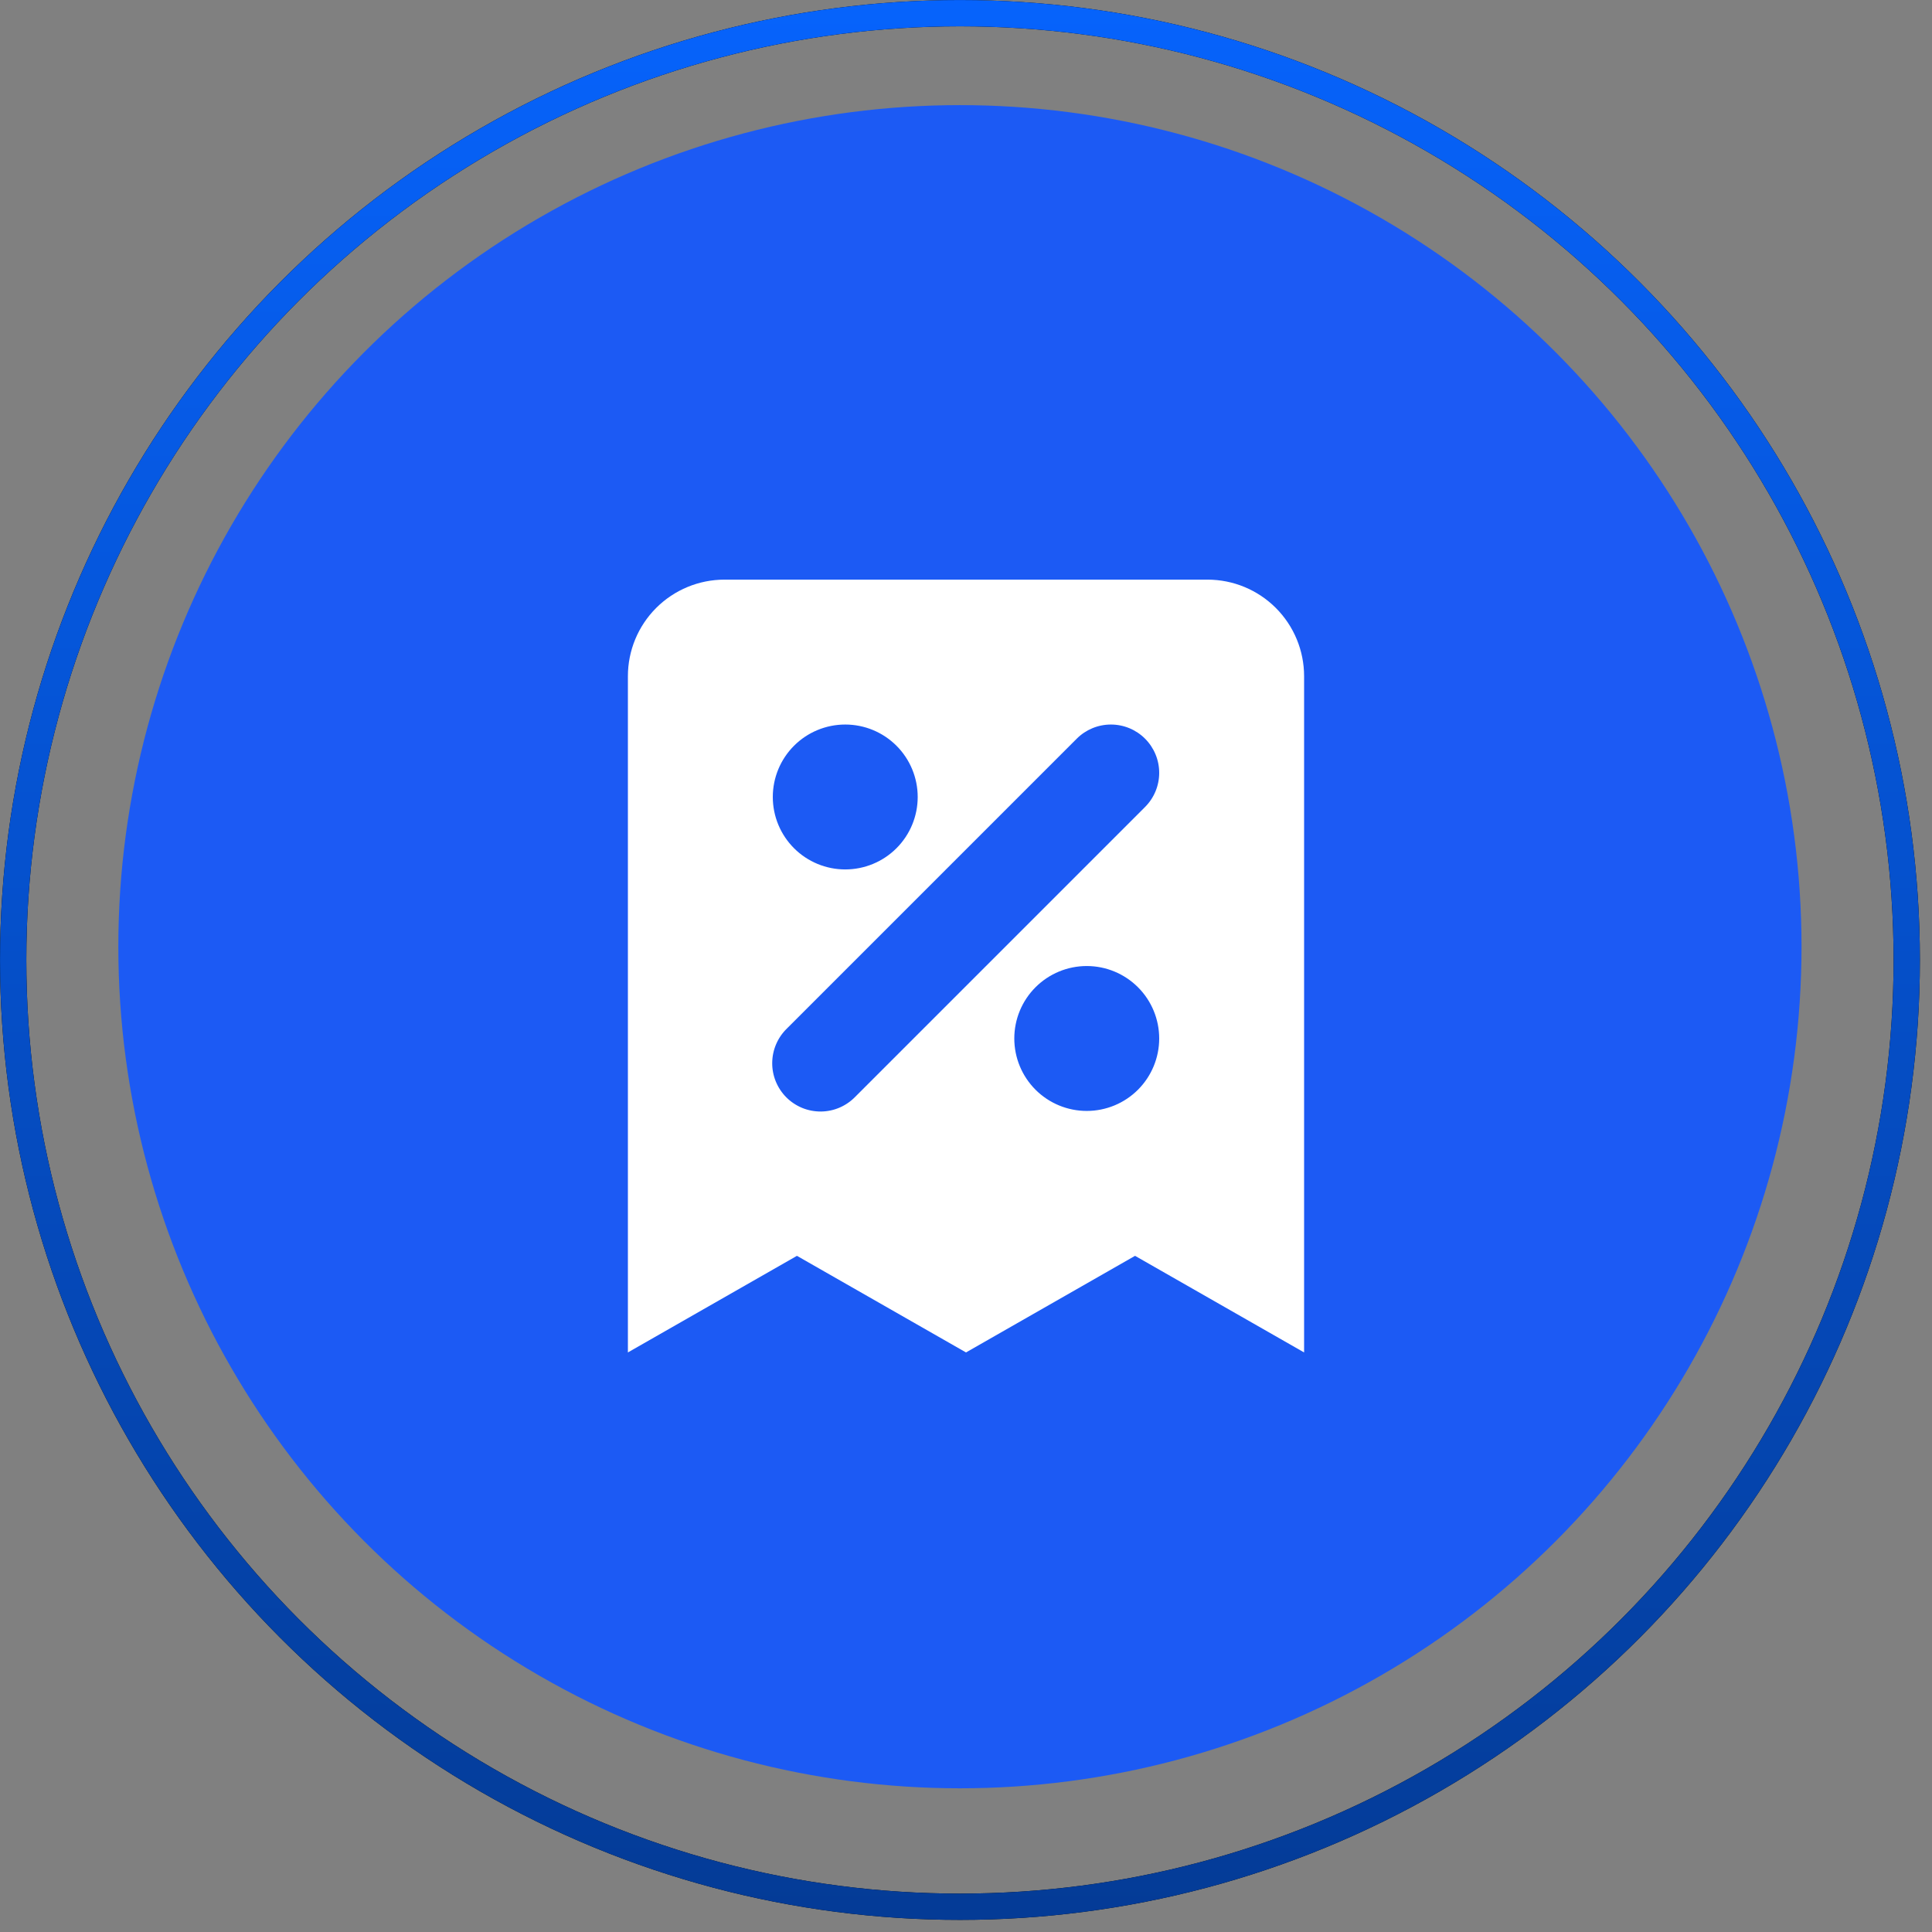
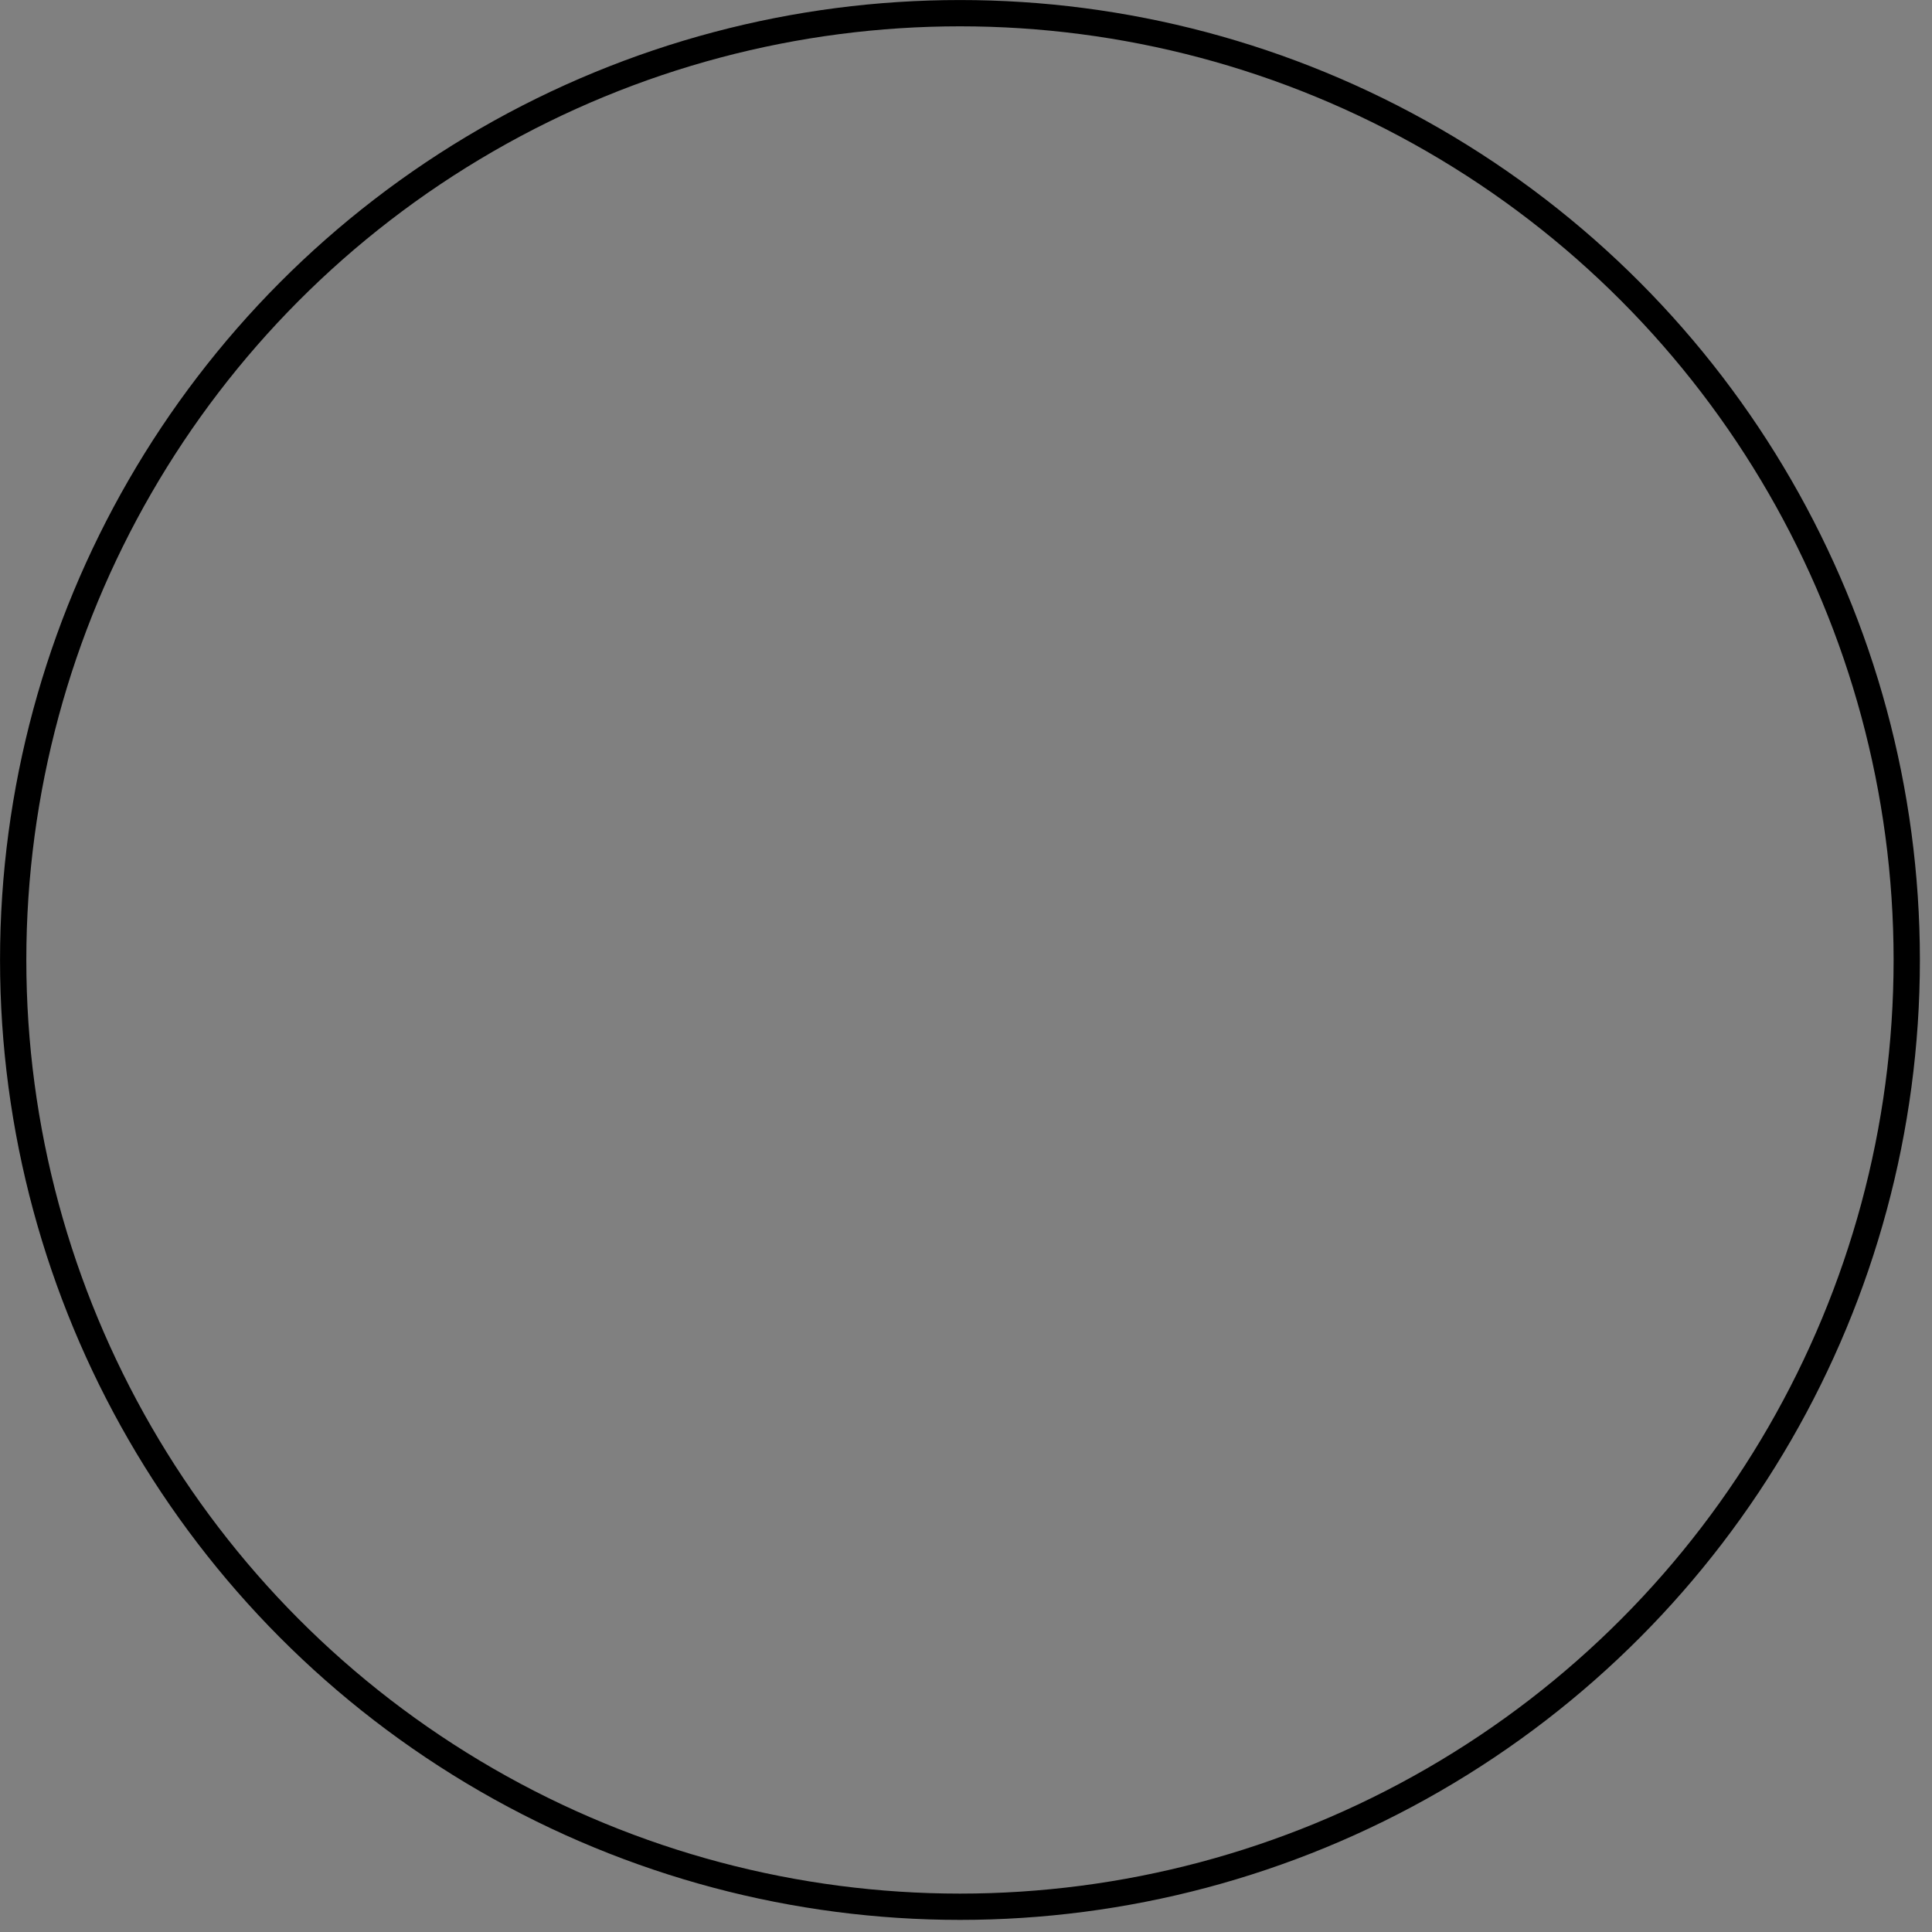
<svg xmlns="http://www.w3.org/2000/svg" width="56" height="56" viewBox="0 0 56 56" fill="none">
  <rect x="0" y="0" width="56" height="56" fill="#808080" stroke="none" />
-   <circle cx="27.824" cy="27.441" r="24.394" fill="#1C5AF4" />
  <g clip-path="url(#clip0_993_17215)">
-     <path fill-rule="evenodd" clip-rule="evenodd" d="M21 16.801C20.258 16.801 19.545 17.096 19.02 17.621C18.495 18.146 18.2 18.858 18.2 19.601V39.201L23.1 36.401L28 39.201L32.9 36.401L37.8 39.201V19.601C37.8 18.858 37.505 18.146 36.98 17.621C36.455 17.096 35.743 16.801 35 16.801H21ZM24.5 21.001C23.943 21.001 23.409 21.222 23.015 21.616C22.621 22.01 22.4 22.544 22.4 23.101C22.4 23.658 22.621 24.192 23.015 24.586C23.409 24.98 23.943 25.201 24.5 25.201C25.057 25.201 25.591 24.98 25.985 24.586C26.379 24.192 26.6 23.658 26.6 23.101C26.6 22.544 26.379 22.01 25.985 21.616C25.591 21.222 25.057 21.001 24.5 21.001ZM33.19 21.411C32.928 21.148 32.571 21.001 32.2 21.001C31.829 21.001 31.473 21.148 31.21 21.411L22.81 29.811C22.677 29.94 22.57 30.095 22.497 30.265C22.423 30.436 22.385 30.62 22.383 30.806C22.381 30.992 22.417 31.176 22.487 31.348C22.558 31.52 22.662 31.677 22.793 31.808C22.924 31.939 23.081 32.043 23.253 32.114C23.425 32.184 23.609 32.219 23.795 32.218C23.981 32.216 24.165 32.178 24.336 32.104C24.506 32.031 24.661 31.924 24.79 31.791L33.19 23.391C33.453 23.128 33.6 22.772 33.6 22.401C33.6 22.03 33.453 21.674 33.19 21.411ZM31.5 28.001C30.943 28.001 30.409 28.222 30.015 28.616C29.621 29.01 29.4 29.544 29.4 30.101C29.4 30.658 29.621 31.192 30.015 31.586C30.409 31.98 30.943 32.201 31.5 32.201C32.057 32.201 32.591 31.98 32.985 31.586C33.379 31.192 33.6 30.658 33.6 30.101C33.6 29.544 33.379 29.01 32.985 28.616C32.591 28.222 32.057 28.001 31.5 28.001Z" fill="white" />
-   </g>
+     </g>
  <circle cx="27.825" cy="27.825" r="27.443" stroke="black" stroke-width="0.762" />
-   <circle cx="27.825" cy="27.825" r="27.443" stroke="url(#paint0_linear_993_17215)" stroke-width="0.762" />
  <defs>
    <linearGradient id="paint0_linear_993_17215" x1="27.825" y1="0" x2="27.825" y2="55.649" gradientUnits="userSpaceOnUse">
      <stop stop-color="#0663FC" />
      <stop offset="1" stop-color="#043B96" />
    </linearGradient>
    <clipPath id="clip0_993_17215">
-       <rect width="24" height="24" fill="white" transform="translate(16 16)" />
-     </clipPath>
+       </clipPath>
  </defs>
</svg>